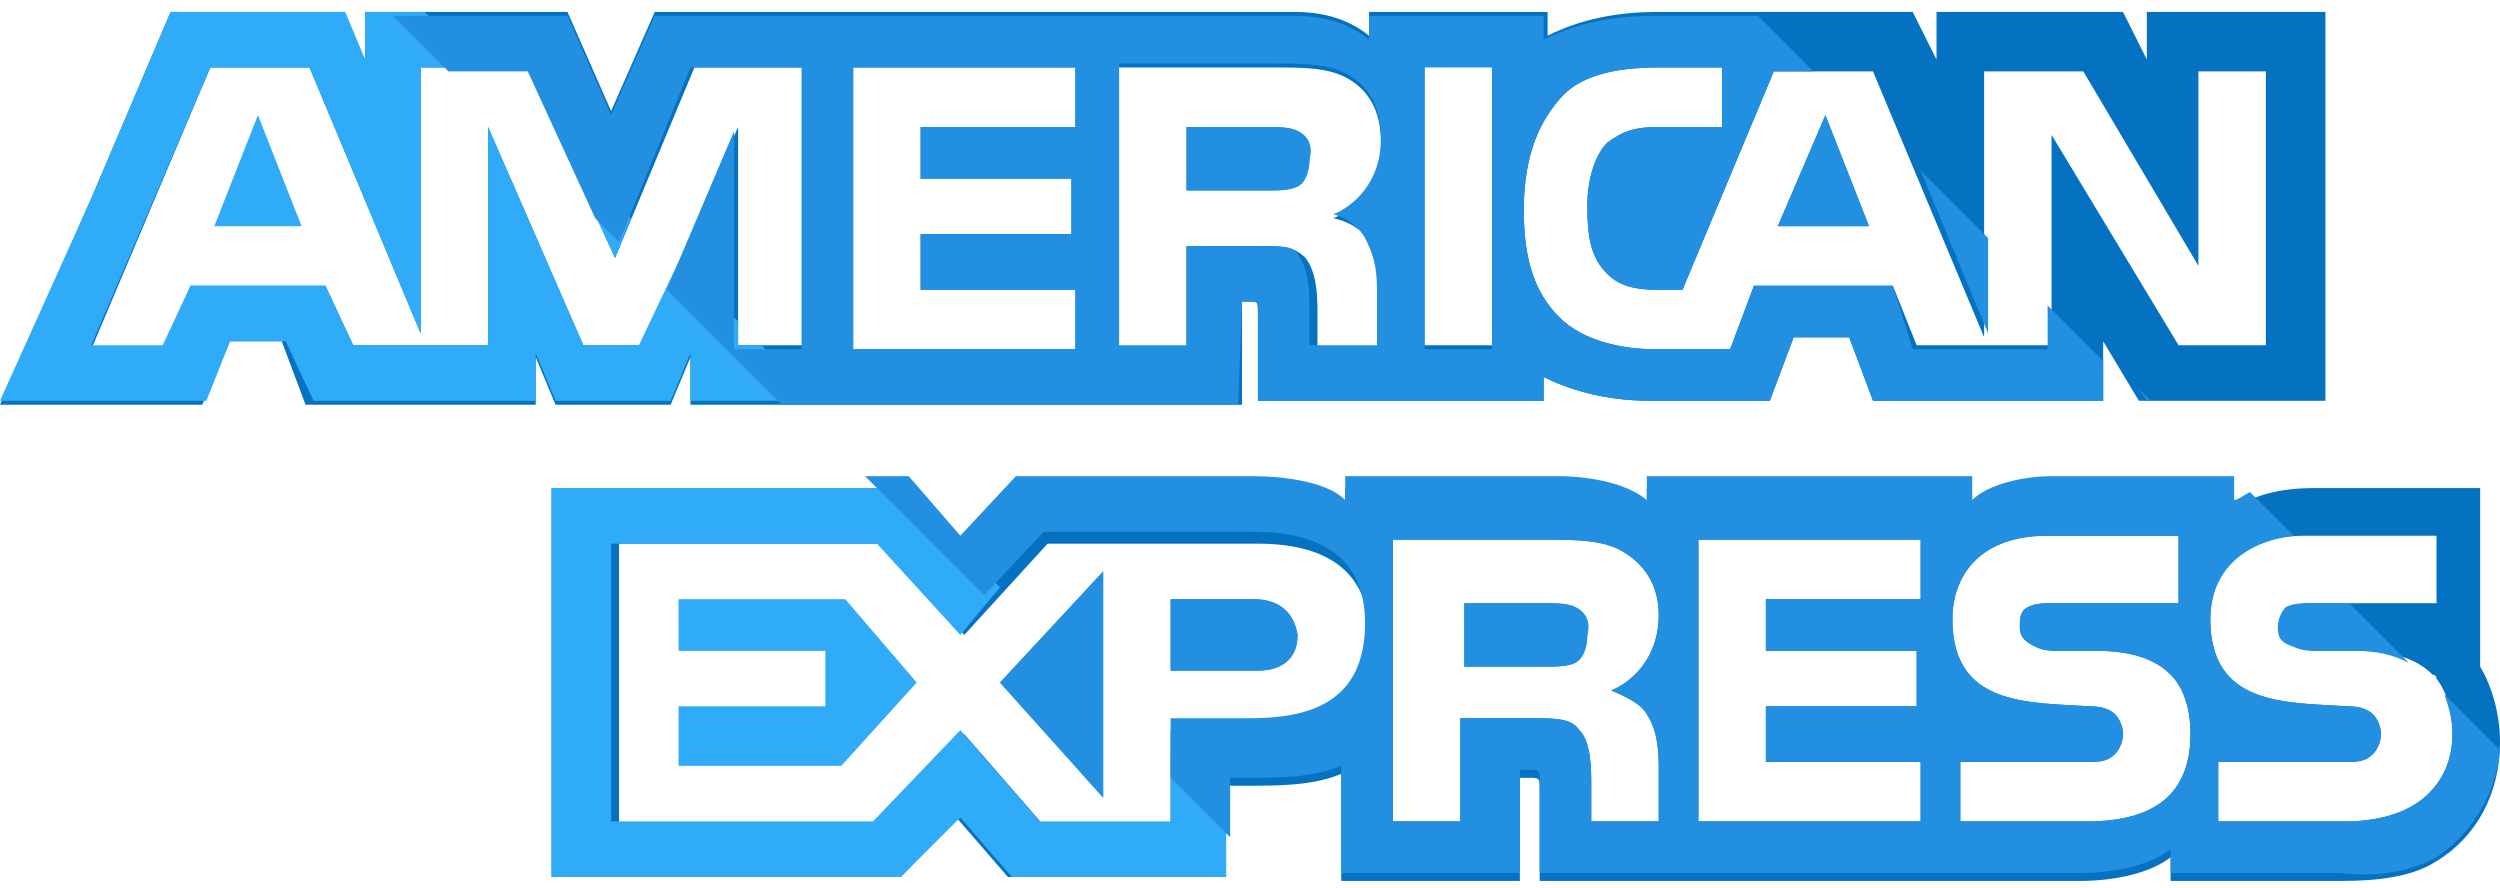
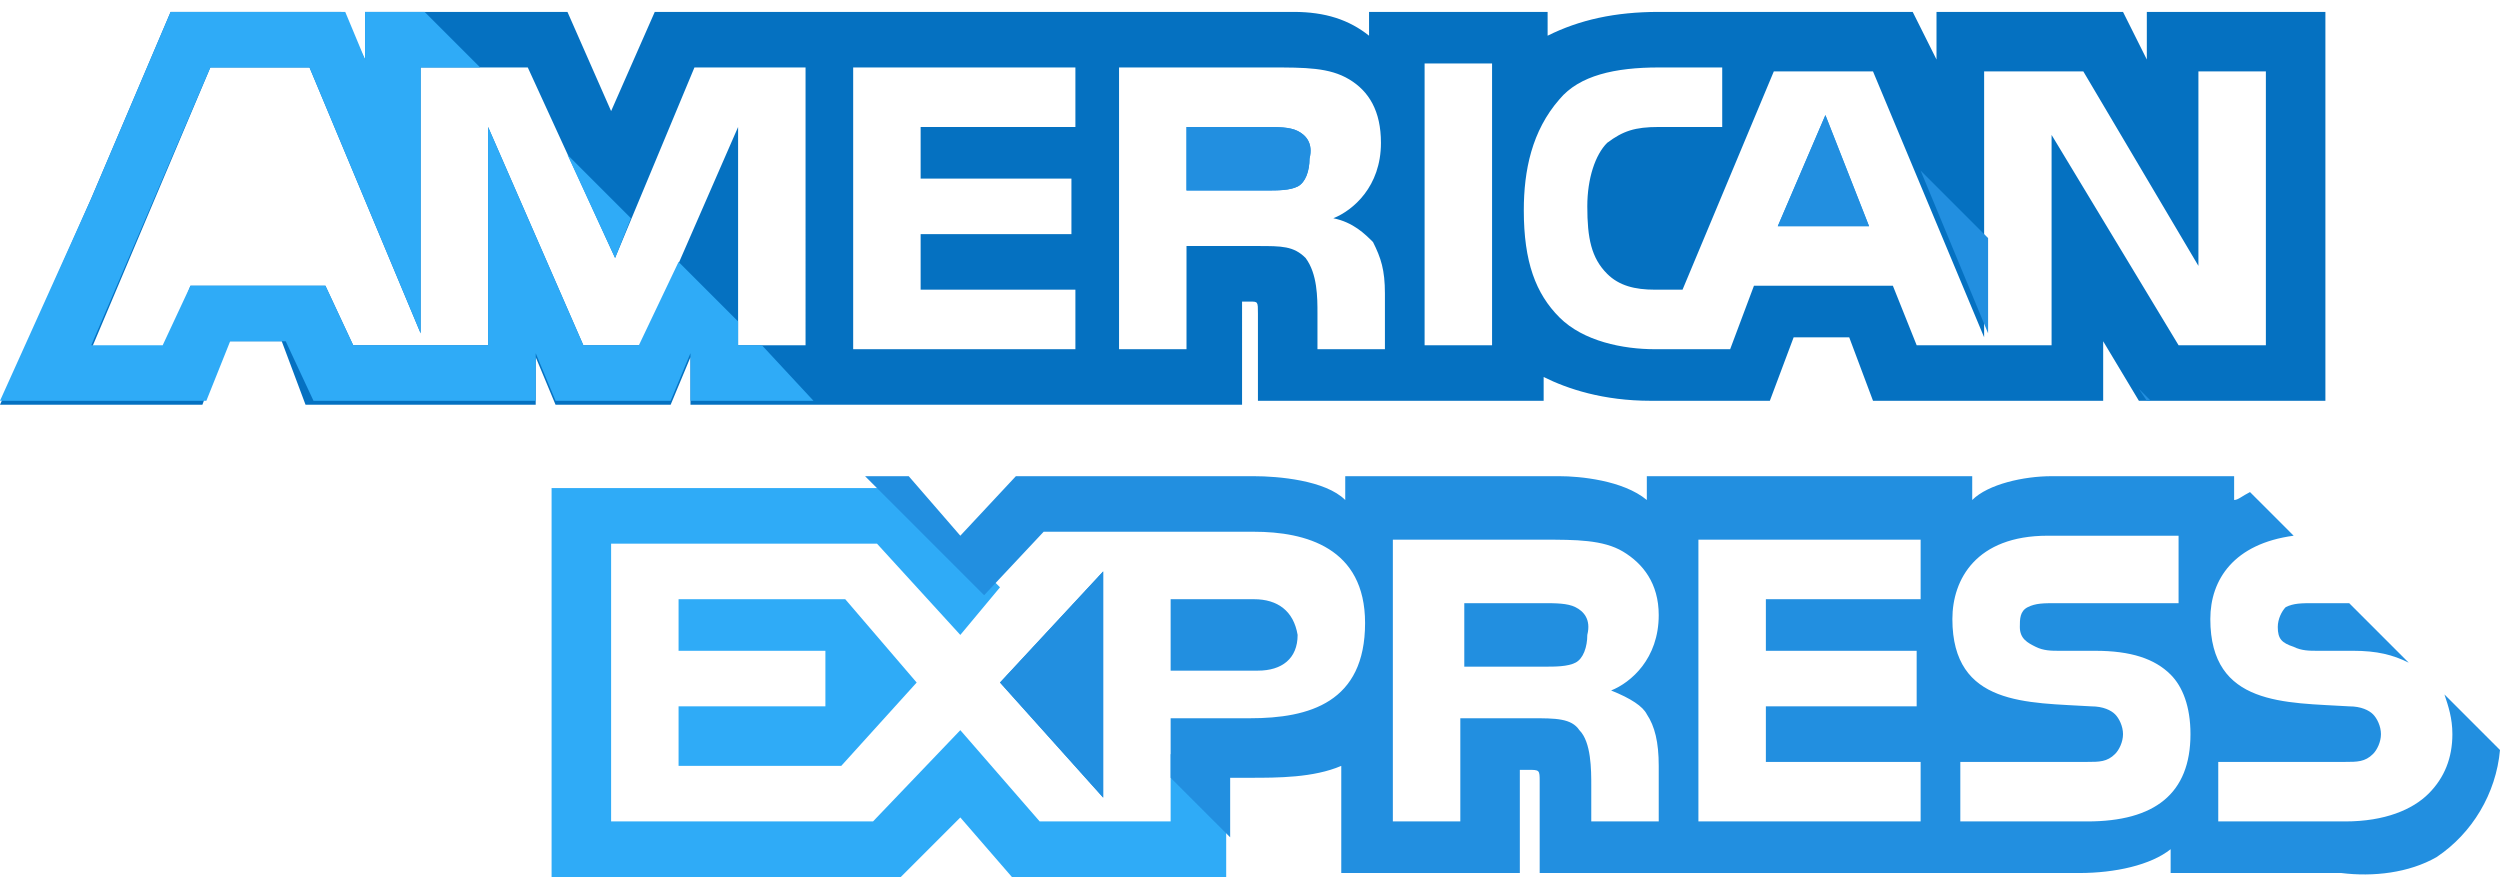
<svg xmlns="http://www.w3.org/2000/svg" version="1.1" id="Capa_1" x="0px" y="0px" viewBox="0 0 504 179" style="enable-background:new 0 0 504 179;" xml:space="preserve">
  <style type="text/css">
	.st0{fill:#2FABF7;}
	.st1{fill:#228FE0;}
	.st2{fill:#0571C1;}
</style>
-   <polygon class="st0" points="43.2,45.6 60.8,45.6 52,23.2 " />
  <path class="st1" d="M261.6,26.4c-1.6-0.8-4-0.8-6.4-0.8h-16v12.8h16c2.4,0,4.8,0,6.4-0.8s2.4-3.2,2.4-5.6  C264.8,28.8,263.2,27.2,261.6,26.4z" />
  <path class="st2" d="M432.8,2.4V12L428,2.4h-37.6V12l-4.8-9.6h-51.2c-8.8,0-16,1.6-22.4,4.8V2.4h-36v4.8c-4-3.2-8.8-4.8-15.2-4.8  H132l-8.8,20l-8.8-20H73.6V12l-4.8-9.6H34.4L18.4,40L0,81.6h18.4h22.4l4.8-12.8h11.2l4.8,12.8H108V72l4,9.6h23.2l4-9.6v9.6h111.2  V60.8h1.6c1.6,0,1.6,0,1.6,2.4v17.6h57.6V76c4.8,2.4,12,4.8,21.6,4.8h24l4.8-12.8h11.2l4.8,12.8H424v-12l7.2,12h37.6V2.4H432.8  L432.8,2.4z M162.4,69.6h-13.6v-44l-19.2,44h-12l-19.2-44v44H71.2l-5.6-12H38.4l-4.8,12.8H18.4l24-56.8h20l22.4,53.6V13.6h21.6  L124,52l16-38.4h22.4V69.6z M216.8,25.6h-31.2V36H216v11.2h-30.4v11.2h31.2v12H172V13.6h44.8V25.6z M276.8,48.8  c1.6,3.2,2.4,5.6,2.4,10.4v11.2h-13.6v-7.2c0-3.2,0-8-2.4-11.2c-2.4-2.4-4.8-2.4-9.6-2.4h-14.4v20.8h-13.6V13.6H256  c7.2,0,12,0,16,2.4s6.4,6.4,6.4,12.8c0,8.8-5.6,13.6-9.6,15.2C272.8,44.8,275.2,47.2,276.8,48.8z M300.8,69.6h-13.6V12.8h13.6V69.6z   M458.4,69.6h-19.2l-25.6-42.4v42.4h-27.2l-4.8-12h-28l-4.8,12.8h-15.2c-6.4,0-14.4-1.6-19.2-6.4c-4.8-4.8-7.2-11.2-7.2-21.6  c0-8,1.6-16,7.2-22.4c4-4.8,11.2-6.4,20-6.4h12.8v12h-12.8c-4.8,0-7.2,0.8-10.4,3.2c-2.4,2.4-4,7.2-4,12.8c0,6.4,0.8,10.4,4,13.6  c2.4,2.4,5.6,3.2,9.6,3.2h5.6l18.4-44h20L400,68V14.4h20l23.2,39.2V14.4h13.6v55.2L458.4,69.6L458.4,69.6z" />
  <g>
    <polygon class="st1" points="358.4,45.6 376.8,45.6 368,23.2  " />
    <polygon class="st1" points="222.4,160.8 222.4,115.2 201.6,137.6  " />
  </g>
  <polygon class="st0" points="136.8,120.8 136.8,131.2 166.4,131.2 166.4,142.4 136.8,142.4 136.8,154.4 169.6,154.4 184.8,137.6   170.4,120.8 " />
  <path id="SVGCleanerId_0" class="st1" d="M252.8,120.8H236v14.4h17.6c4.8,0,8-2.4,8-7.2C260.8,123.2,257.6,120.8,252.8,120.8z" />
-   <path class="st2" d="M500,134.4v-36h-9.6h-24c-7.2,0-12.8,1.6-16.8,4.8v-4.8h-36.8c-5.6,0-12.8,1.6-16,4.8v-4.8H332v4.8  c-4.8-4-13.6-4.8-17.6-4.8h-43.2v4.8c-4-4-13.6-4.8-18.4-4.8h-48l-11.2,12l-10.4-12h-72v78.4h70.4l11.2-12l10.4,12h43.2v-18.4h5.6  c5.6,0,12.8,0,18.4-2.4v21.6h36v-20.8h1.6c2.4,0,2.4,0,2.4,2.4v18.4h108.8c7.2,0,14.4-1.6,18.4-4.8v4.8H472c7.2,0,14.4-0.8,19.2-4  l0,0c8-4.8,12.8-13.6,12.8-24C504,144,502.4,138.4,500,134.4z M252,147.2h-16v19.2h-25.6l-16-18.4l-16.8,18.4h-52.8v-56.8h53.6  l16,18.4l16.8-18.4h42.4c10.4,0,22.4,3.2,22.4,18.4C275.2,144,264,147.2,252,147.2z M332,144c1.6,2.4,2.4,5.6,2.4,10.4v11.2h-13.6  v-7.2c0-3.2,0-8.8-2.4-11.2c-1.6-2.4-4.8-2.4-9.6-2.4h-14.4v20.8h-13.6v-56.8h30.4c6.4,0,12,0,16,2.4s7.2,6.4,7.2,12.8  c0,8.8-5.6,13.6-9.6,15.2C328.8,140.8,331.2,142.4,332,144z M387.2,120.8H356v10.4h30.4v11.2H356v11.2h31.2v12h-44.8v-56.8h44.8  V120.8z M420.8,165.6h-25.6v-12h25.6c2.4,0,4,0,5.6-1.6c0.8-0.8,1.6-2.4,1.6-4s-0.8-3.2-1.6-4c-0.8-0.8-2.4-1.6-4.8-1.6  c-12.8-0.8-28,0-28-17.6c0-8,4.8-16.8,19.2-16.8h26.4v13.6h-24.8c-2.4,0-4,0-5.6,0.8s-1.6,2.4-1.6,4c0,2.4,1.6,3.2,3.2,4  s3.2,0.8,4.8,0.8h7.2c7.2,0,12,1.6,15.2,4.8c2.4,2.4,4,6.4,4,12C441.6,160,434.4,165.6,420.8,165.6z M489.6,160  c-3.2,3.2-8.8,5.6-16.8,5.6h-25.6v-12h25.6c2.4,0,4,0,5.6-1.6c0.8-0.8,1.6-2.4,1.6-4s-0.8-3.2-1.6-4c-0.8-0.8-2.4-1.6-4.8-1.6  c-12.8-0.8-28,0-28-17.6c0-8,4.8-16.8,19.2-16.8h26.4v13.6h-24c-2.4,0-4,0-5.6,0.8s-1.6,2.4-1.6,4c0,2.4,0.8,3.2,3.2,4  c1.6,0.8,3.2,0.8,4.8,0.8h7.2c7.2,0,12,1.6,15.2,4.8c0.8,0,0.8,0.8,0.8,0.8c2.4,3.2,3.2,7.2,3.2,11.2  C494.4,152.8,492.8,156.8,489.6,160z" />
-   <path id="SVGCleanerId_1" class="st1" d="M317.6,122.4c-1.6-0.8-4-0.8-6.4-0.8h-16v12.8h16c2.4,0,4.8,0,6.4-0.8s2.4-3.2,2.4-5.6  C320.8,124.8,319.2,123.2,317.6,122.4z" />
  <g>
    <path class="st1" d="M261.6,26.4c-1.6-0.8-4-0.8-6.4-0.8h-16v12.8h16c2.4,0,4.8,0,6.4-0.8s2.4-3.2,2.4-5.6   C264.8,28.8,263.2,27.2,261.6,26.4z" />
    <polygon class="st1" points="358.4,45.6 376.8,45.6 368,23.2  " />
    <polygon class="st1" points="222.4,160.8 222.4,115.2 201.6,137.6  " />
  </g>
  <g>
-     <path id="SVGCleanerId_0_1_" class="st1" d="M252.8,120.8H236v14.4h17.6c4.8,0,8-2.4,8-7.2C260.8,123.2,257.6,120.8,252.8,120.8z" />
-   </g>
+     </g>
  <g>
    <path id="SVGCleanerId_1_1_" class="st1" d="M317.6,122.4c-1.6-0.8-4-0.8-6.4-0.8h-16v12.8h16c2.4,0,4.8,0,6.4-0.8s2.4-3.2,2.4-5.6   C320.8,124.8,319.2,123.2,317.6,122.4z" />
  </g>
  <g>
    <polygon class="st0" points="247.2,164 236,152 236,165.6 209.6,165.6 193.6,147.2 176,165.6 123.2,165.6 123.2,109.6 176.8,109.6    193.6,128 201.6,118.4 181.6,98.4 111.2,98.4 111.2,176.8 181.6,176.8 193.6,164.8 204,176.8 247.2,176.8  " />
    <polygon class="st0" points="164,80.8 153.6,69.6 148.8,69.6 148.8,64.8 136.8,52.8 128.8,69.6 117.6,69.6 98.4,25.6 98.4,69.6    71.2,69.6 65.6,57.6 38.4,57.6 32.8,69.6 18.4,69.6 42.4,13.6 62.4,13.6 84.8,67.2 84.8,13.6 96.8,13.6 85.6,2.4 73.6,2.4 73.6,12    69.6,2.4 34.4,2.4 18.4,40 0,80.8 18.4,80.8 41.6,80.8 46.4,68.8 57.6,68.8 63.2,80.8 108,80.8 108,71.2 112,80.8 135.2,80.8    139.2,71.2 139.2,80.8  " />
    <polygon class="st0" points="127.2,44 114.4,31.2 124,52  " />
  </g>
  <g>
    <path class="st1" d="M491.2,172.8c7.2-4.8,12-12.8,12.8-21.6L492.8,140c0.8,2.4,1.6,4.8,1.6,8c0,4.8-1.6,8.8-4.8,12   c-3.2,3.2-8.8,5.6-16.8,5.6h-25.6v-12h25.6c2.4,0,4,0,5.6-1.6c0.8-0.8,1.6-2.4,1.6-4s-0.8-3.2-1.6-4c-0.8-0.8-2.4-1.6-4.8-1.6   c-12.8-0.8-28,0-28-17.6c0-8,4.8-15.2,16.8-16.8l-8.8-8.8c-1.6,0.8-2.4,1.6-3.2,1.6V96h-36.8c-5.6,0-12.8,1.6-16,4.8V96H332v4.8   c-4.8-4-13.6-4.8-17.6-4.8h-43.2v4.8c-4-4-13.6-4.8-18.4-4.8h-48l-11.2,12l-10.4-12h-8.8l24,24l12-12.8h42.4   c10.4,0,22.4,3.2,22.4,18.4c0,16-11.2,19.2-23.2,19.2h-16v12l12,12v-12h4c5.6,0,12.8,0,18.4-2.4V176h36v-20.8h1.6   c2.4,0,2.4,0,2.4,2.4V176h108.8c7.2,0,14.4-1.6,18.4-4.8v4.8H472C478.4,176.8,485.6,176,491.2,172.8L491.2,172.8z M332,144   c1.6,2.4,2.4,5.6,2.4,10.4v11.2h-13.6v-7.2c0-3.2,0-8.8-2.4-11.2c-1.6-2.4-4.8-2.4-9.6-2.4h-14.4v20.8h-13.6v-56.8h30.4   c6.4,0,12,0,16,2.4s7.2,6.4,7.2,12.8c0,8.8-5.6,13.6-9.6,15.2C328.8,140.8,331.2,142.4,332,144z M387.2,120.8H356v10.4h30.4v11.2   H356v11.2h31.2v12h-44.8v-56.8h44.8V120.8z M420.8,165.6h-25.6v-12h25.6c2.4,0,4,0,5.6-1.6c0.8-0.8,1.6-2.4,1.6-4s-0.8-3.2-1.6-4   c-0.8-0.8-2.4-1.6-4.8-1.6c-12.8-0.8-28,0-28-17.6c0-8,4.8-16.8,19.2-16.8h26.4v13.6h-24.8c-2.4,0-4,0-5.6,0.8s-1.6,2.4-1.6,4   c0,2.4,1.6,3.2,3.2,4s3.2,0.8,4.8,0.8h7.2c7.2,0,12,1.6,15.2,4.8c2.4,2.4,4,6.4,4,12C441.6,160,434.4,165.6,420.8,165.6z" />
    <path class="st1" d="M459.2,126.4c0,2.4,0.8,3.2,3.2,4c1.6,0.8,3.2,0.8,4.8,0.8h7.2c4.8,0,8,0.8,11.2,2.4l-12-12h-7.2   c-2.4,0-4,0-5.6,0.8C460,123.2,459.2,124.8,459.2,126.4z" />
    <polygon class="st1" points="431.2,78.4 432.8,80.8 433.6,80.8  " />
    <polygon class="st1" points="387.2,34.4 400.8,67.2 400.8,48  " />
-     <path class="st1" d="M250.4,60.8h1.6c1.6,0,1.6,0,1.6,2.4v17.6h57.6V76c4.8,2.4,12,4.8,21.6,4.8h24l4.8-12.8h11.2l4.8,12.8H424v-8   l-11.2-11.2v8.8h-27.2l-4-12.8h-28l-4.8,12.8h-15.2c-6.4,0-14.4-1.6-19.2-6.4c-4.8-4.8-7.2-11.2-7.2-21.6c0-8,1.6-16,7.2-22.4   c4-4.8,11.2-6.4,20-6.4h12.8v12h-12.8c-4.8,0-7.2,0.8-10.4,3.2c-2.4,2.4-4,7.2-4,12.8c0,6.4,0.8,10.4,4,13.6   c2.4,2.4,5.6,3.2,9.6,3.2h5.6l18.4-44h8L354.4,3.2h-20.8c-8.8,0-16,1.6-22.4,4.8V3.2H276V8c-4-3.2-8.8-4.8-15.2-4.8H132l-8.8,20   l-8.8-20H79.2l11.2,11.2h16L120,44l4.8,4.8l14.4-35.2h22.4v56.8H148v-44l-13.6,32l23.2,23.2h92L250.4,60.8z M287.2,13.6h13.6v56.8   h-13.6V13.6z M216.8,25.6h-31.2V36H216v11.2h-30.4v11.2h31.2v12H172V13.6h44.8V25.6z M239.2,69.6h-13.6V12.8H256c7.2,0,12,0,16,2.4   s6.4,6.4,6.4,12.8c0,8.8-5.6,13.6-9.6,15.2c3.2,0.8,5.6,3.2,6.4,4.8c1.6,3.2,2.4,5.6,2.4,10.4v11.2H264v-7.2c0-3.2,0-8-2.4-11.2   c-0.8-1.6-3.2-1.6-8-1.6h-14.4L239.2,69.6L239.2,69.6z" />
  </g>
</svg>